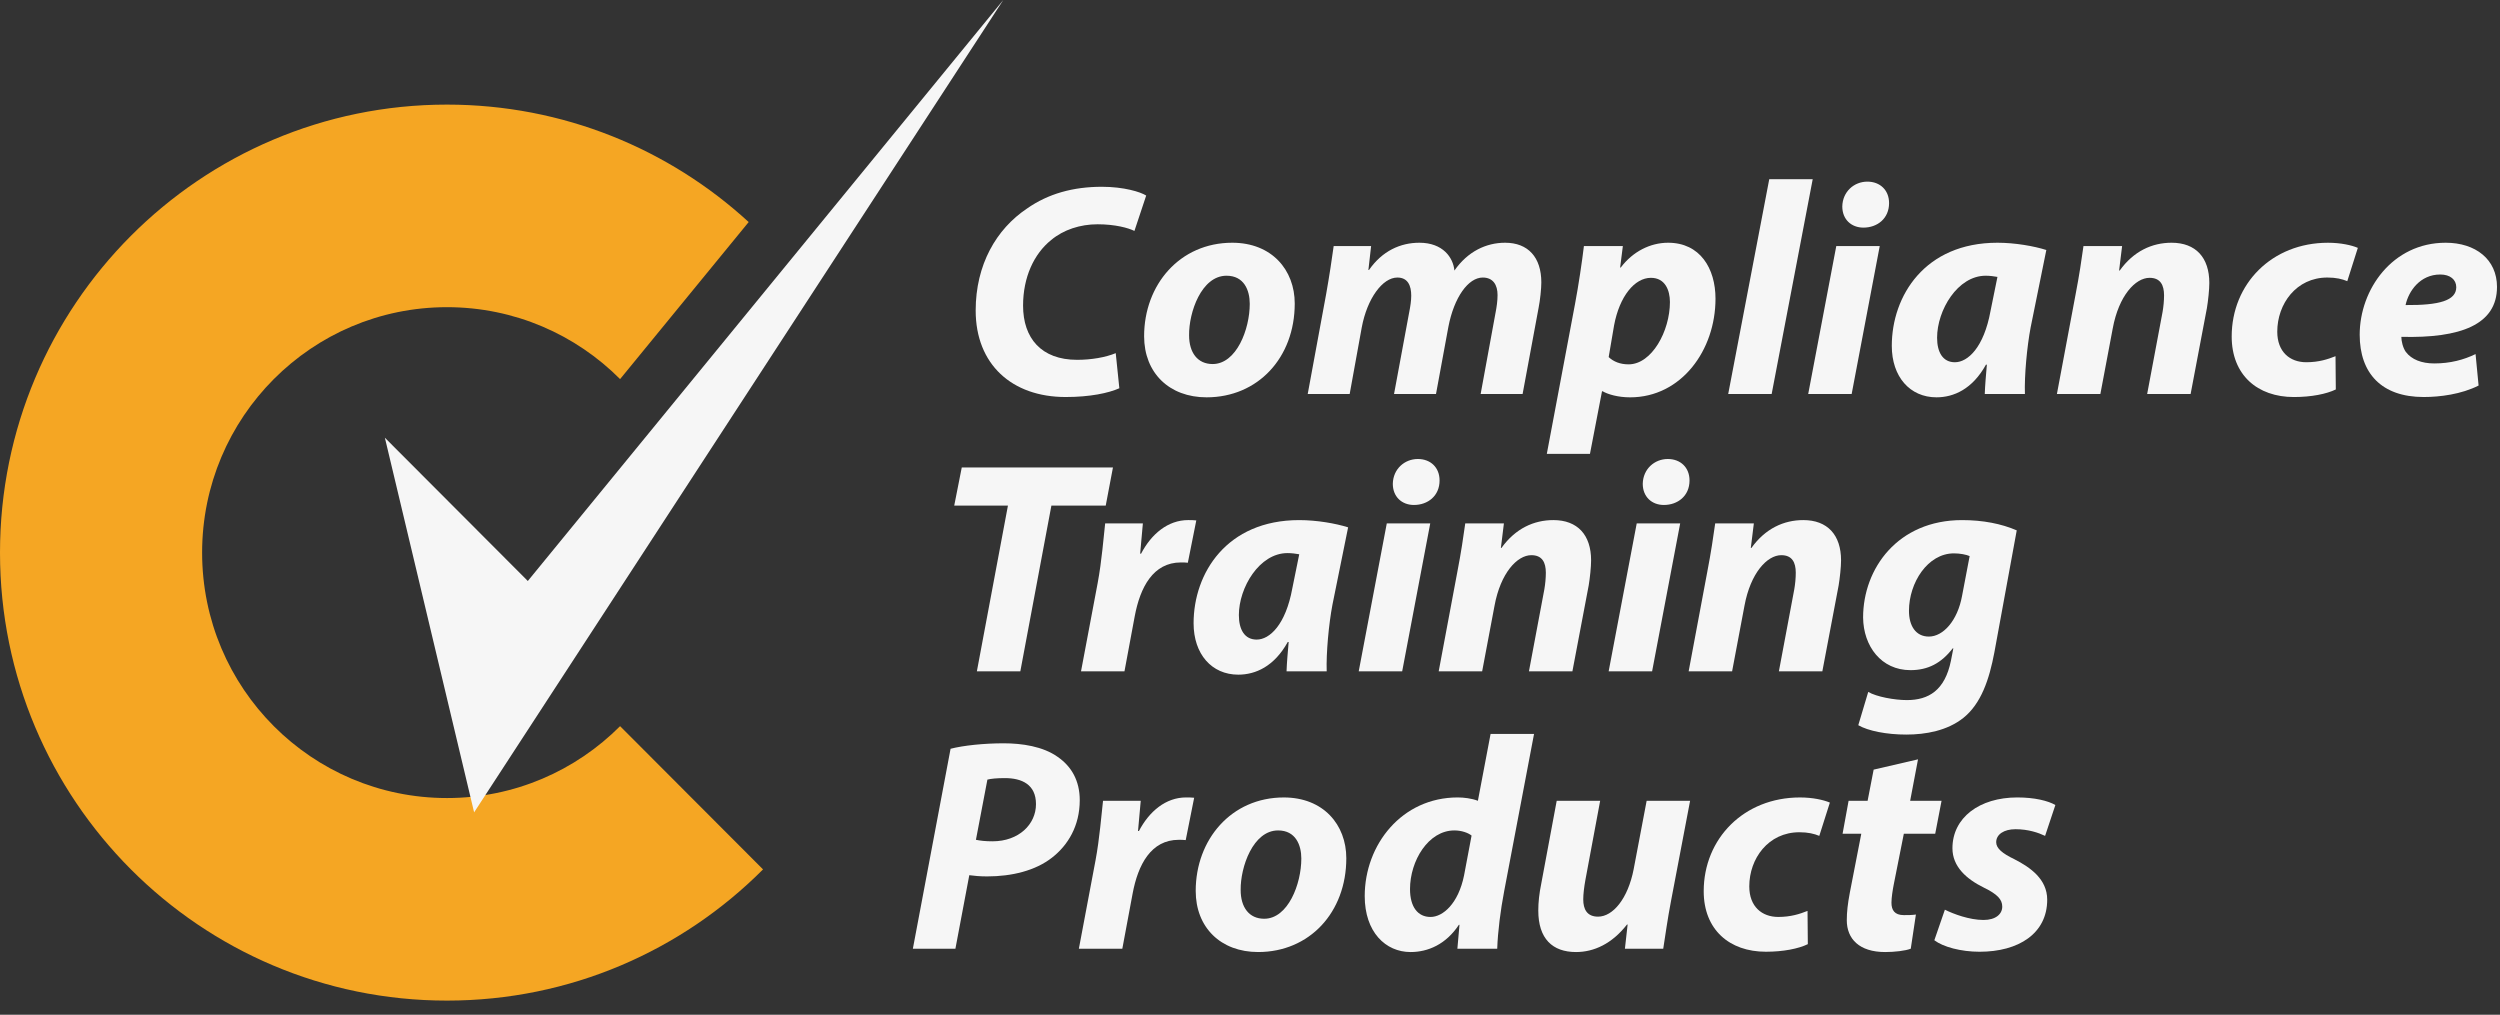
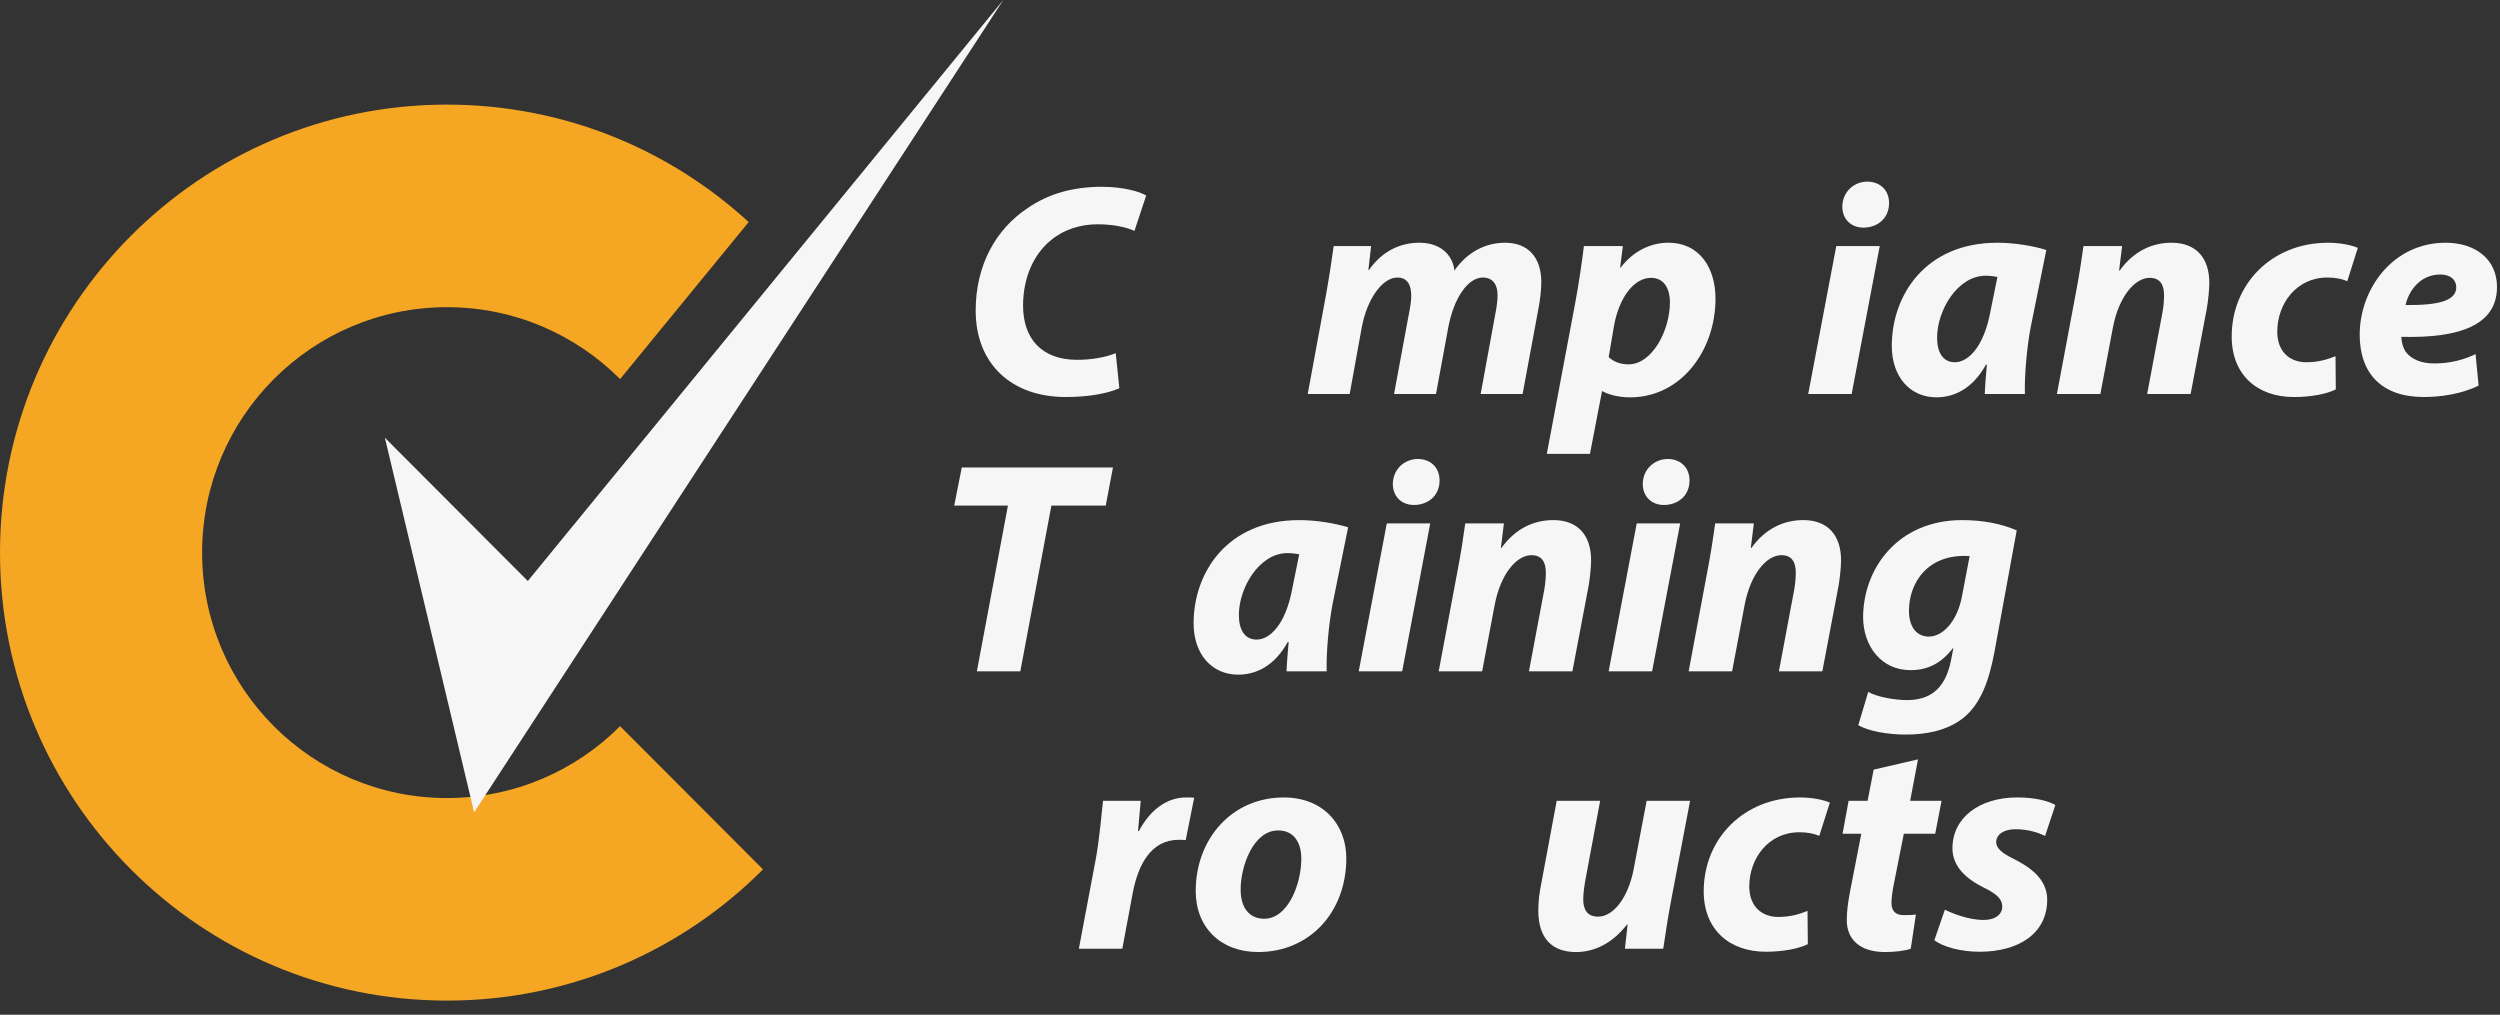
<svg xmlns="http://www.w3.org/2000/svg" width="170px" height="69px" viewBox="0 0 170 69" preserveAspectRatio="xMinYMin meet" version="1.1">
  <rect x="0" y="0" width="170" height="69" fill="#333333" stroke="none" />
  <title>logo-orange</title>
  <desc>Created with Sketch.</desc>
  <defs />
  <g id="Symbols" stroke="none" stroke-width="1" fill="none" fill-rule="evenodd">
    <g id="Header/-orange" transform="translate(-180, -8)">
      <g id="Logo-/-orange" transform="translate(180, 8)">
        <g id="words" stroke-width="1" transform="translate(62.075, 11.667)" fill="#F6F6F6">
          <path d="M14.04,14.734 C13.302,15.063 12.049,15.33 10.387,15.33 C6.735,15.33 4.271,13.109 4.271,9.447 C4.271,6.34 5.667,3.914 7.76,2.515 C9.197,1.506 10.9,1.034 12.849,1.034 C14.348,1.034 15.476,1.383 15.866,1.631 L15.066,4.037 C14.656,3.832 13.752,3.584 12.562,3.584 C11.372,3.584 10.243,3.955 9.402,4.655 C8.232,5.6 7.494,7.184 7.494,9.118 C7.494,11.319 8.725,12.801 11.167,12.801 C12.132,12.801 13.096,12.636 13.795,12.347 L14.04,14.734 Z" id="Fill-1" />
-           <path d="M18.783,11.134 C18.783,12.307 19.357,13.088 20.384,13.088 C22.005,13.088 22.908,10.723 22.908,8.995 C22.908,8.068 22.519,7.082 21.328,7.082 C19.625,7.082 18.762,9.571 18.783,11.134 M25.967,8.973 C25.967,12.656 23.462,15.351 19.974,15.351 C17.429,15.351 15.725,13.685 15.725,11.195 C15.725,7.699 18.146,4.839 21.718,4.839 C24.407,4.839 25.967,6.69 25.967,8.973" id="Fill-3" />
          <path d="M26.85,15.125 L28.102,8.336 C28.328,7.061 28.493,5.95 28.615,5.066 L31.16,5.066 L30.976,6.691 L31.017,6.691 C31.92,5.395 33.151,4.839 34.444,4.839 C36.044,4.839 36.742,5.847 36.825,6.731 C37.727,5.435 38.979,4.839 40.273,4.839 C41.832,4.839 42.735,5.826 42.735,7.535 C42.735,7.967 42.653,8.748 42.55,9.263 L41.462,15.125 L38.609,15.125 L39.616,9.632 C39.698,9.22 39.759,8.789 39.759,8.398 C39.759,7.698 39.451,7.206 38.753,7.206 C37.768,7.206 36.804,8.542 36.415,10.558 L35.573,15.125 L32.72,15.125 L33.746,9.591 C33.828,9.18 33.889,8.789 33.889,8.44 C33.889,7.761 33.664,7.206 32.945,7.206 C31.94,7.206 30.893,8.624 30.524,10.599 L29.703,15.125 L26.85,15.125 Z" id="Fill-5" />
          <path d="M47.315,12.615 C47.643,12.924 48.094,13.109 48.669,13.109 C50.249,13.109 51.48,10.846 51.48,8.871 C51.48,8.069 51.152,7.225 50.188,7.225 C49.079,7.225 48.053,8.48 47.683,10.454 L47.315,12.615 Z M43.108,19.198 L45.036,8.953 C45.262,7.761 45.509,6.093 45.631,5.066 L48.279,5.066 L48.094,6.526 L48.136,6.526 C48.957,5.435 50.146,4.839 51.357,4.839 C53.532,4.839 54.579,6.587 54.579,8.645 C54.579,12.142 52.26,15.352 48.771,15.352 C47.951,15.352 47.253,15.146 46.905,14.939 L46.862,14.939 L46.042,19.198 L43.108,19.198 Z" id="Fill-7" />
-           <polygon id="Fill-9" points="55.443 15.125 58.234 0.519 61.189 0.519 58.398 15.125" />
          <path d="M63.201,2.371 C63.222,1.364 64.002,0.684 64.905,0.684 C65.767,0.684 66.382,1.26 66.382,2.144 C66.382,3.194 65.582,3.811 64.638,3.811 C63.817,3.811 63.201,3.256 63.201,2.371 L63.201,2.371 Z M60.883,15.125 L62.792,5.066 L65.747,5.066 L63.838,15.125 L60.883,15.125 Z" id="Fill-11" />
          <path d="M73.751,7.163 C73.525,7.123 73.238,7.082 72.951,7.082 C71.042,7.082 69.647,9.427 69.647,11.299 C69.647,12.286 70.036,12.966 70.857,12.966 C71.739,12.966 72.828,11.957 73.279,9.488 L73.751,7.163 Z M72.889,15.125 C72.909,14.529 72.97,13.85 73.032,13.13 L72.97,13.13 C72.048,14.796 70.776,15.351 69.605,15.351 C67.799,15.351 66.567,13.952 66.567,11.853 C66.567,8.46 68.805,4.839 73.751,4.839 C74.941,4.839 76.234,5.066 77.075,5.333 L76.008,10.599 C75.762,11.895 75.577,13.87 75.619,15.125 L72.889,15.125 Z" id="Fill-13" />
          <path d="M77.795,15.125 L79.068,8.336 C79.315,7.061 79.479,5.95 79.601,5.066 L82.228,5.066 L82.024,6.731 L82.064,6.731 C83.008,5.416 84.26,4.839 85.593,4.839 C87.236,4.839 88.159,5.847 88.159,7.575 C88.159,8.028 88.078,8.789 87.995,9.282 L86.887,15.125 L83.932,15.125 L84.979,9.549 C85.04,9.201 85.081,8.789 85.081,8.419 C85.081,7.719 84.834,7.225 84.096,7.225 C83.131,7.225 82.002,8.44 81.592,10.662 L80.75,15.125 L77.795,15.125 Z" id="Fill-15" />
          <path d="M96.76,14.816 C96.124,15.125 95.099,15.331 93.908,15.331 C91.425,15.331 89.68,13.828 89.68,11.216 C89.68,7.637 92.41,4.84 96.226,4.84 C97.089,4.84 97.827,5.004 98.258,5.188 L97.54,7.452 C97.191,7.308 96.781,7.205 96.186,7.205 C94.072,7.205 92.779,8.994 92.779,10.887 C92.779,12.265 93.641,12.965 94.749,12.965 C95.611,12.965 96.226,12.759 96.74,12.554 L96.76,14.816 Z" id="Fill-17" />
          <path d="M103.863,6.999 C102.488,6.999 101.707,8.131 101.503,9.077 C103.801,9.098 104.951,8.768 104.951,7.864 C104.951,7.349 104.54,6.999 103.863,6.999 L103.863,6.999 Z M106.469,14.549 C105.299,15.145 103.842,15.33 102.734,15.33 C99.861,15.33 98.384,13.706 98.384,11.093 C98.384,8.028 100.6,4.839 104.232,4.839 C106.263,4.839 107.721,5.971 107.721,7.843 C107.721,10.415 105.238,11.34 101.216,11.238 C101.216,11.524 101.318,11.978 101.522,12.265 C101.913,12.779 102.591,13.047 103.453,13.047 C104.54,13.047 105.463,12.801 106.263,12.41 L106.469,14.549 Z" id="Fill-19" />
          <polygon id="Fill-21" points="6.465 22.712 2.813 22.712 3.325 20.12 13.606 20.12 13.115 22.712 9.42 22.712 7.307 33.985 4.352 33.985" />
-           <path d="M11.434,33.985 L12.563,27.999 C12.85,26.477 12.973,24.791 13.076,23.926 L15.64,23.926 C15.578,24.605 15.518,25.284 15.456,25.983 L15.518,25.983 C16.215,24.645 17.344,23.699 18.718,23.699 C18.903,23.699 19.088,23.699 19.273,23.721 L18.698,26.6 C18.554,26.579 18.39,26.579 18.226,26.579 C16.338,26.579 15.456,28.266 15.086,30.241 L14.389,33.985 L11.434,33.985 Z" id="Fill-23" />
          <path d="M26.273,26.024 C26.047,25.983 25.76,25.943 25.473,25.943 C23.564,25.943 22.168,28.286 22.168,30.158 C22.168,31.146 22.558,31.825 23.379,31.825 C24.261,31.825 25.35,30.817 25.801,28.349 L26.273,26.024 Z M25.41,33.985 C25.431,33.389 25.492,32.709 25.554,31.99 L25.492,31.99 C24.57,33.656 23.297,34.21 22.127,34.21 C20.32,34.21 19.089,32.812 19.089,30.714 C19.089,27.321 21.326,23.7 26.273,23.7 C27.463,23.7 28.756,23.926 29.597,24.193 L28.53,29.459 C28.284,30.755 28.099,32.73 28.14,33.985 L25.41,33.985 Z" id="Fill-25" />
          <path d="M32.636,21.231 C32.657,20.222 33.437,19.545 34.339,19.545 C35.202,19.545 35.816,20.12 35.816,21.005 C35.816,22.054 35.017,22.671 34.073,22.671 C33.252,22.671 32.636,22.115 32.636,21.231 L32.636,21.231 Z M30.318,33.985 L32.226,23.926 L35.181,23.926 L33.273,33.985 L30.318,33.985 Z" id="Fill-27" />
          <path d="M35.756,33.985 L37.029,27.196 C37.276,25.921 37.44,24.81 37.562,23.926 L40.19,23.926 L39.985,25.592 L40.025,25.592 C40.969,24.276 42.221,23.699 43.555,23.699 C45.197,23.699 46.12,24.708 46.12,26.436 C46.12,26.888 46.039,27.649 45.956,28.143 L44.848,33.985 L41.893,33.985 L42.94,28.411 C43.001,28.061 43.042,27.649 43.042,27.279 C43.042,26.579 42.795,26.085 42.057,26.085 C41.092,26.085 39.963,27.299 39.553,29.521 L38.711,33.985 L35.756,33.985 Z" id="Fill-29" />
          <path d="M49.632,21.231 C49.653,20.222 50.433,19.545 51.335,19.545 C52.197,19.545 52.813,20.12 52.813,21.005 C52.813,22.054 52.013,22.671 51.069,22.671 C50.248,22.671 49.632,22.115 49.632,21.231 L49.632,21.231 Z M47.313,33.985 L49.222,23.926 L52.177,23.926 L50.268,33.985 L47.313,33.985 Z" id="Fill-31" />
          <path d="M52.753,33.985 L54.024,27.196 C54.271,25.921 54.435,24.81 54.558,23.926 L57.186,23.926 L56.98,25.592 L57.022,25.592 C57.964,24.276 59.218,23.699 60.551,23.699 C62.193,23.699 63.117,24.708 63.117,26.436 C63.117,26.888 63.034,27.649 62.952,28.143 L61.844,33.985 L58.889,33.985 L59.935,28.411 C59.997,28.061 60.037,27.649 60.037,27.279 C60.037,26.579 59.792,26.085 59.053,26.085 C58.089,26.085 56.96,27.299 56.55,29.521 L55.708,33.985 L52.753,33.985 Z" id="Fill-33" />
-           <path d="M71.861,26.147 C71.634,26.045 71.204,25.962 70.794,25.962 C69.008,25.962 67.735,27.957 67.735,29.871 C67.735,30.879 68.187,31.62 69.089,31.62 C70.055,31.62 71.039,30.549 71.347,28.842 L71.861,26.147 Z M64.965,35.383 C65.519,35.713 66.75,35.939 67.592,35.939 C69.07,35.939 70.177,35.281 70.588,33.265 L70.752,32.421 L70.711,32.421 C69.931,33.43 69.029,33.903 67.839,33.903 C65.847,33.903 64.637,32.277 64.616,30.324 C64.616,26.991 66.976,23.7 71.347,23.7 C72.763,23.7 74.015,23.946 75.063,24.398 L73.543,32.69 C73.194,34.541 72.641,36.186 71.43,37.153 C70.341,38.017 68.885,38.284 67.55,38.284 C66.217,38.284 64.965,38.038 64.288,37.647 L64.965,35.383 Z" id="Fill-35" />
-           <path d="M4.288,45.44 C4.596,45.502 4.924,45.542 5.417,45.542 C7.202,45.542 8.372,44.39 8.372,43.012 C8.372,41.675 7.407,41.244 6.258,41.244 C5.704,41.244 5.314,41.284 5.068,41.346 L4.288,45.44 Z M2.564,39.249 C3.448,39.022 4.843,38.878 6.176,38.878 C7.407,38.878 8.844,39.084 9.85,39.803 C10.774,40.441 11.348,41.408 11.348,42.745 C11.348,44.493 10.547,45.81 9.46,46.654 C8.331,47.538 6.731,47.929 5.047,47.929 C4.555,47.929 4.145,47.888 3.837,47.846 L2.893,52.845 L-0,52.845 L2.564,39.249 Z" id="Fill-37" />
+           <path d="M71.861,26.147 C69.008,25.962 67.735,27.957 67.735,29.871 C67.735,30.879 68.187,31.62 69.089,31.62 C70.055,31.62 71.039,30.549 71.347,28.842 L71.861,26.147 Z M64.965,35.383 C65.519,35.713 66.75,35.939 67.592,35.939 C69.07,35.939 70.177,35.281 70.588,33.265 L70.752,32.421 L70.711,32.421 C69.931,33.43 69.029,33.903 67.839,33.903 C65.847,33.903 64.637,32.277 64.616,30.324 C64.616,26.991 66.976,23.7 71.347,23.7 C72.763,23.7 74.015,23.946 75.063,24.398 L73.543,32.69 C73.194,34.541 72.641,36.186 71.43,37.153 C70.341,38.017 68.885,38.284 67.55,38.284 C66.217,38.284 64.965,38.038 64.288,37.647 L64.965,35.383 Z" id="Fill-35" />
          <path d="M11.288,52.845 L12.417,46.859 C12.704,45.337 12.827,43.649 12.931,42.786 L15.495,42.786 C15.434,43.465 15.372,44.143 15.31,44.843 L15.372,44.843 C16.071,43.506 17.198,42.559 18.574,42.559 C18.758,42.559 18.943,42.559 19.128,42.58 L18.554,45.46 C18.41,45.44 18.246,45.44 18.082,45.44 C16.194,45.44 15.31,47.126 14.942,49.102 L14.243,52.845 L11.288,52.845 Z" id="Fill-39" />
          <path d="M22.29,48.855 C22.29,50.028 22.864,50.808 23.891,50.808 C25.513,50.808 26.415,48.444 26.415,46.716 C26.415,45.789 26.026,44.802 24.835,44.802 C23.132,44.802 22.269,47.291 22.29,48.855 M29.474,46.694 C29.474,50.376 26.969,53.071 23.481,53.071 C20.936,53.071 19.233,51.406 19.233,48.915 C19.233,45.419 21.654,42.56 25.225,42.56 C27.914,42.56 29.474,44.411 29.474,46.694" id="Fill-41" />
-           <path d="M37.992,45.152 C37.765,44.966 37.315,44.802 36.823,44.802 C35.056,44.802 33.806,46.859 33.806,48.793 C33.806,50.006 34.338,50.686 35.201,50.686 C36.042,50.686 37.089,49.781 37.48,47.867 L37.992,45.152 Z M42.24,38.24 L40.208,48.937 C39.961,50.232 39.778,51.653 39.736,52.845 L37.027,52.845 L37.17,51.22 L37.129,51.22 C36.247,52.557 35.016,53.072 33.846,53.072 C32.144,53.072 30.726,51.714 30.726,49.266 C30.726,45.769 33.251,42.559 37.048,42.559 C37.458,42.559 37.992,42.621 38.422,42.786 L39.285,38.24 L42.24,38.24 Z" id="Fill-43" />
          <path d="M52.852,42.786 L51.559,49.574 C51.313,50.851 51.169,51.941 51.025,52.846 L48.419,52.846 L48.604,51.199 L48.562,51.199 C47.537,52.516 46.306,53.072 45.094,53.072 C43.494,53.072 42.529,52.166 42.529,50.253 C42.529,49.698 42.59,49.102 42.734,48.402 L43.781,42.786 L46.736,42.786 L45.731,48.175 C45.649,48.629 45.586,49.123 45.586,49.492 C45.586,50.151 45.833,50.665 46.593,50.665 C47.599,50.665 48.624,49.452 49.015,47.435 L49.897,42.786 L52.852,42.786 Z" id="Fill-45" />
          <path d="M60.857,52.536 C60.221,52.845 59.194,53.051 58.005,53.051 C55.522,53.051 53.777,51.549 53.777,48.937 C53.777,45.358 56.507,42.56 60.323,42.56 C61.186,42.56 61.924,42.725 62.356,42.909 L61.637,45.172 C61.288,45.028 60.878,44.926 60.283,44.926 C58.169,44.926 56.876,46.715 56.876,48.607 C56.876,49.985 57.738,50.685 58.847,50.685 C59.708,50.685 60.323,50.479 60.837,50.274 L60.857,52.536 Z" id="Fill-47" />
          <path d="M68.35,39.968 L67.816,42.786 L69.951,42.786 L69.519,45.029 L67.385,45.029 L66.707,48.443 C66.626,48.854 66.544,49.369 66.544,49.719 C66.544,50.212 66.749,50.561 67.385,50.561 C67.651,50.561 67.94,50.561 68.206,50.521 L67.857,52.845 C67.487,52.989 66.749,53.072 66.114,53.072 C64.347,53.072 63.507,52.167 63.507,50.911 C63.507,50.356 63.569,49.8 63.712,49.041 L64.492,45.029 L63.22,45.029 L63.63,42.786 L64.923,42.786 L65.333,40.668 L68.35,39.968 Z" id="Fill-49" />
          <path d="M70.177,50.192 C70.751,50.48 71.84,50.891 72.804,50.891 C73.646,50.891 74.078,50.48 74.078,49.986 C74.078,49.492 73.749,49.142 72.825,48.69 C71.655,48.114 70.691,47.27 70.691,46.015 C70.691,43.939 72.518,42.559 75.103,42.559 C76.272,42.559 77.197,42.786 77.69,43.074 L76.991,45.173 C76.561,44.967 75.862,44.719 74.98,44.719 C74.199,44.719 73.666,45.069 73.666,45.604 C73.666,46.015 74.078,46.365 74.898,46.757 C75.985,47.312 77.135,48.114 77.135,49.513 C77.135,51.816 75.185,53.052 72.537,53.052 C71.265,53.052 70.054,52.722 69.46,52.27 L70.177,50.192 Z" id="Fill-51" />
        </g>
        <path d="M50.91,15.1 C45.503,10.14 38.3,7.113 30.395,7.113 C13.607,7.113 -0,20.754 -0,37.58 C-0,54.401 13.607,68.041 30.395,68.041 C38.786,68.041 46.384,64.635 51.886,59.119 L42.166,49.379 C39.154,52.398 34.992,54.267 30.395,54.267 C21.198,54.267 13.744,46.797 13.744,37.58 C13.744,28.362 21.198,20.888 30.395,20.888 C34.992,20.888 39.154,22.757 42.166,25.779 L50.91,15.1" id="BIG-C" fill="#F5A623" />
        <polygon id="Fill-56" fill="#F6F6F6" points="32.24 55.24 26.171 29.765 35.891 39.508 68.224 -0" />
      </g>
    </g>
  </g>
</svg>